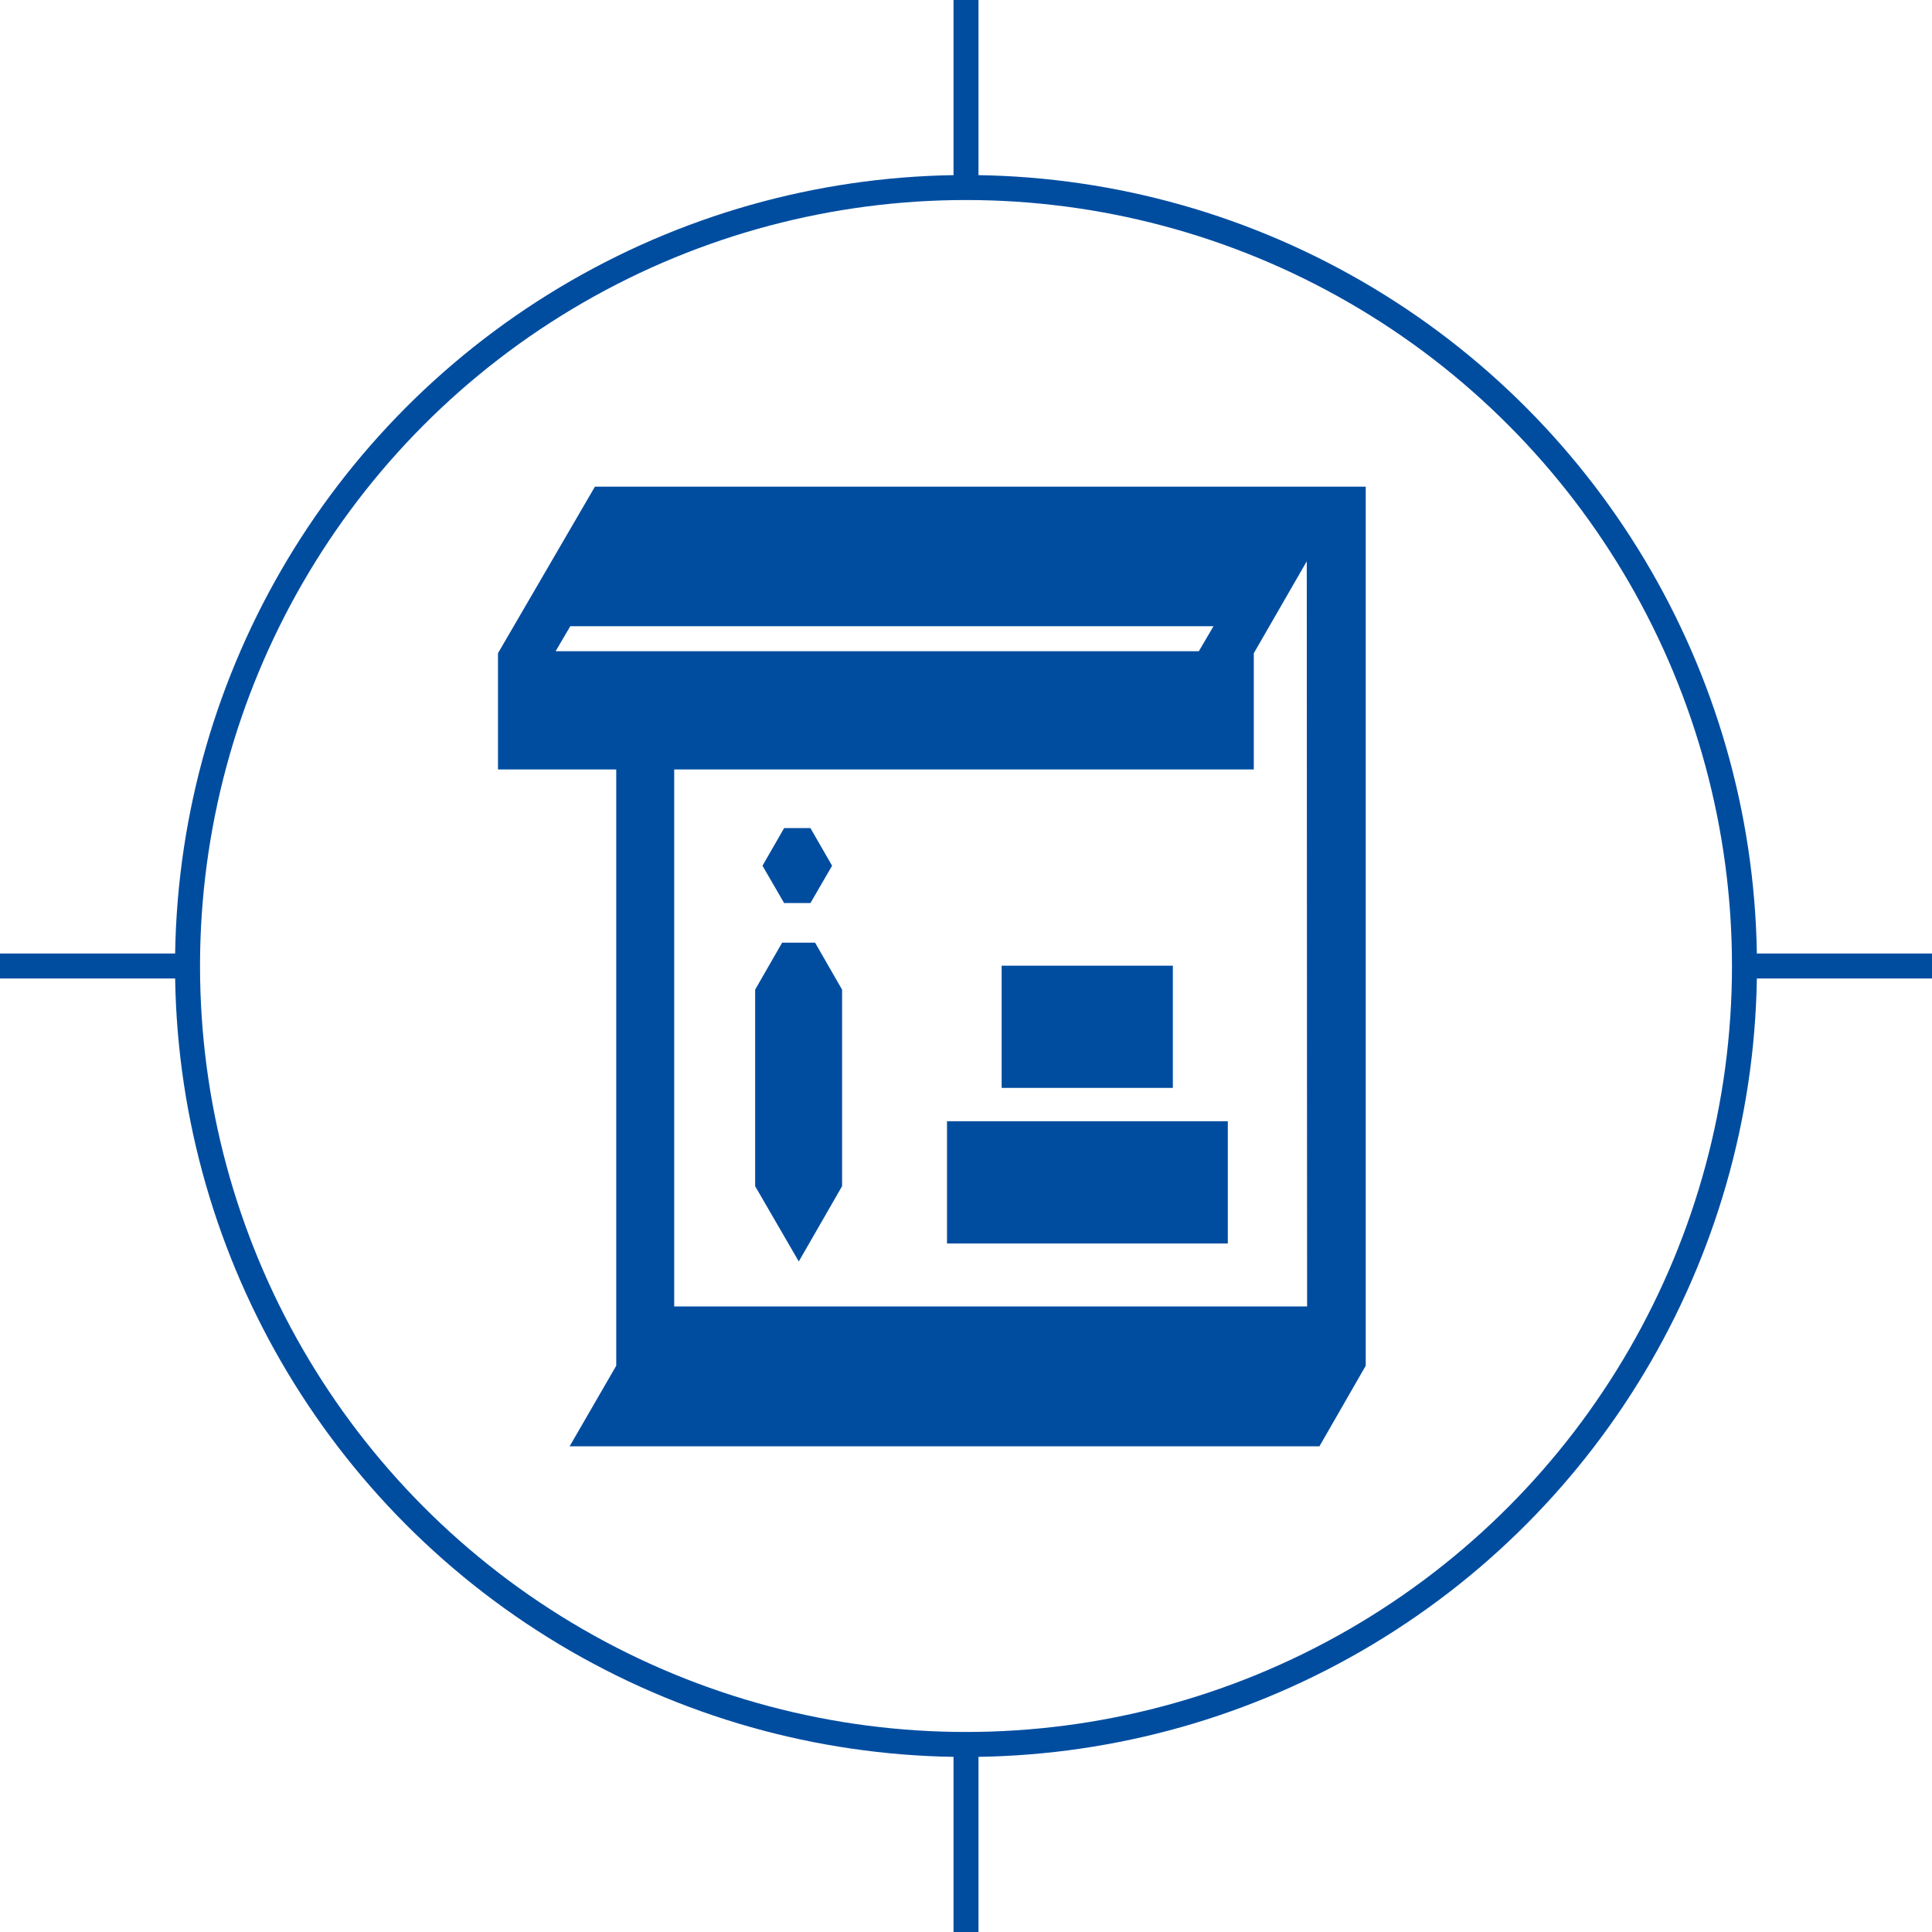
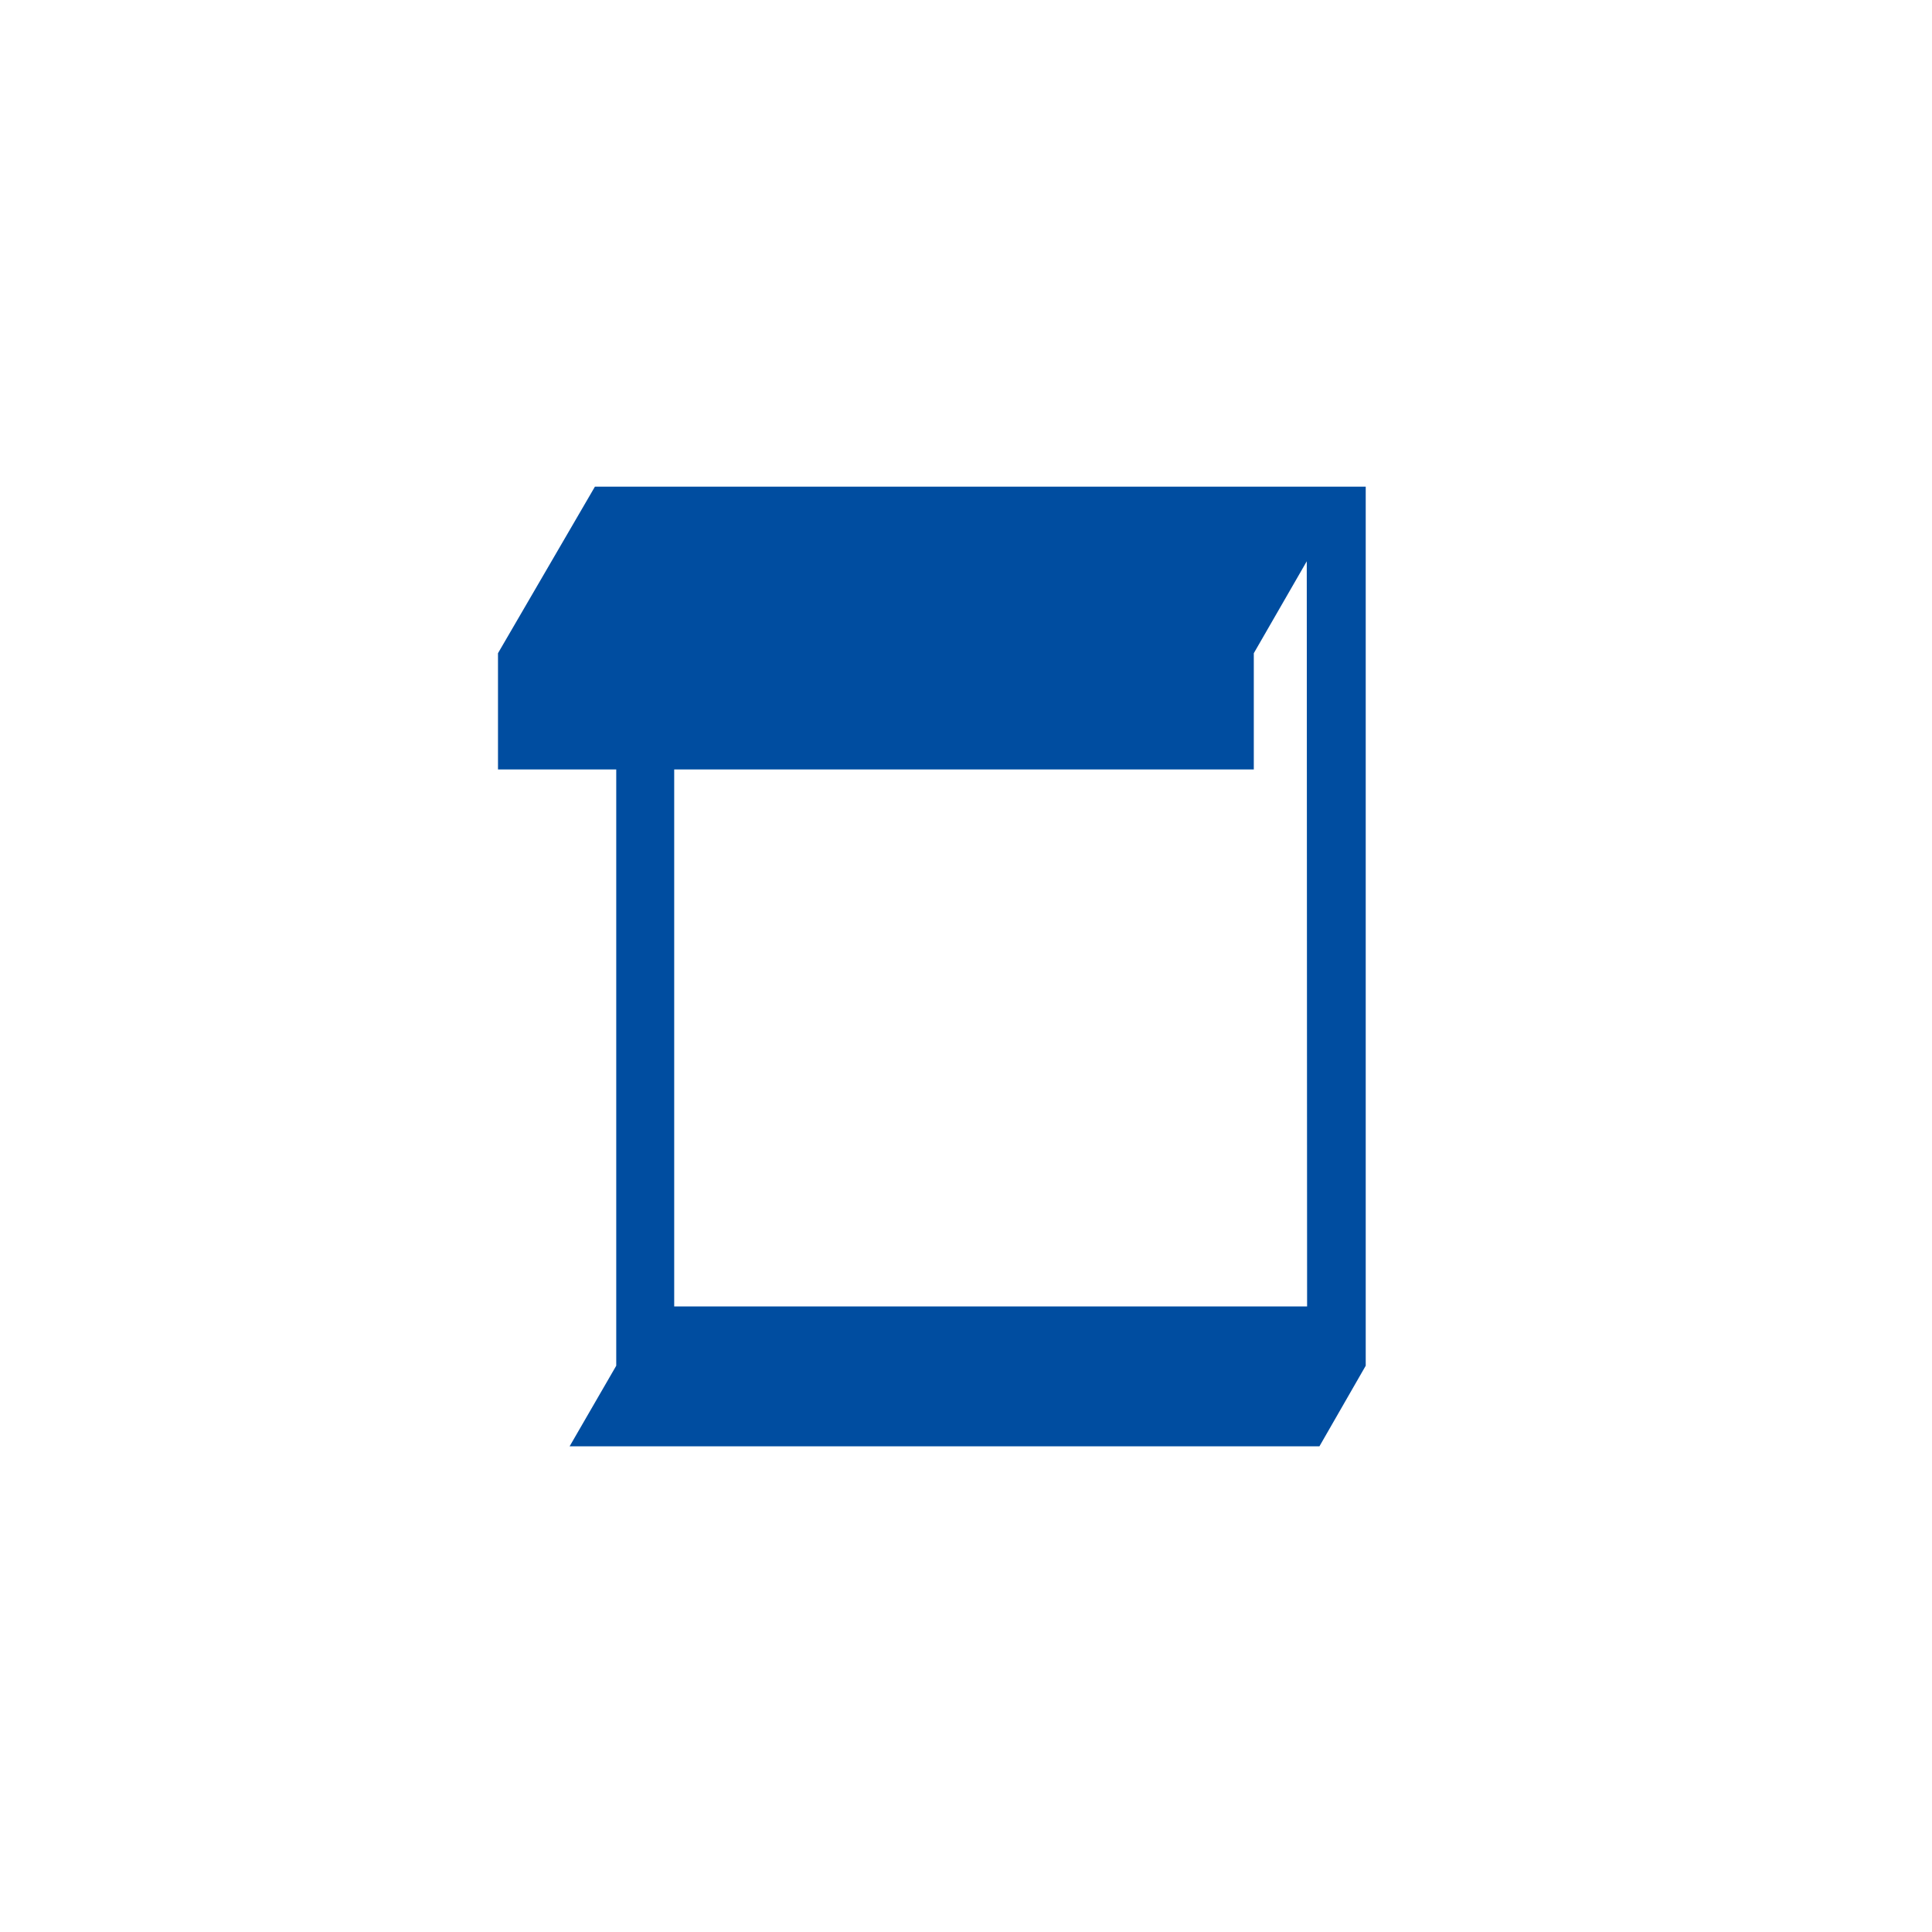
<svg xmlns="http://www.w3.org/2000/svg" viewBox="0 0 58 58">
  <g data-name="レイヤー 2">
-     <path fill="#004da0" d="M24.98 25.99l-.65 1.12h-.79l-.65-1.12.65-1.13h.79l.65 1.13zm-2.31 9.62v-5.9l.81-1.41h.99l.81 1.41v5.9l-1.3 2.26-1.31-2.26zm5.76-1.95h8.43v3.67h-8.43zm1.64-4.67h5.14v3.67h-5.14z" />
-     <path d="M17.86 14.61l-2.91 5v3.49h3.55V41l-1.4 2.42h22.51L41 41V14.61zm-1.18 4.94l.44-.75h19.31l-.44.75zm22.56 19.67h-19V23.1h17.4v-3.49l1.59-2.76z" fill="#004da0" />
-     <circle cx="29" cy="29" r="23.37" fill="none" stroke="#004da0" stroke-miterlimit="10" stroke-width=".75" />
-     <path fill="none" stroke="#004da0" stroke-miterlimit="10" stroke-width=".75" d="M29 5.63V0m0 58v-5.63M52.37 29H58M0 29h5.63" />
+     <path d="M17.86 14.61l-2.91 5v3.49h3.55V41l-1.4 2.42h22.51L41 41V14.61zm-1.18 4.94l.44-.75l-.44.75zm22.56 19.67h-19V23.1h17.4v-3.49l1.59-2.76z" fill="#004da0" />
  </g>
</svg>